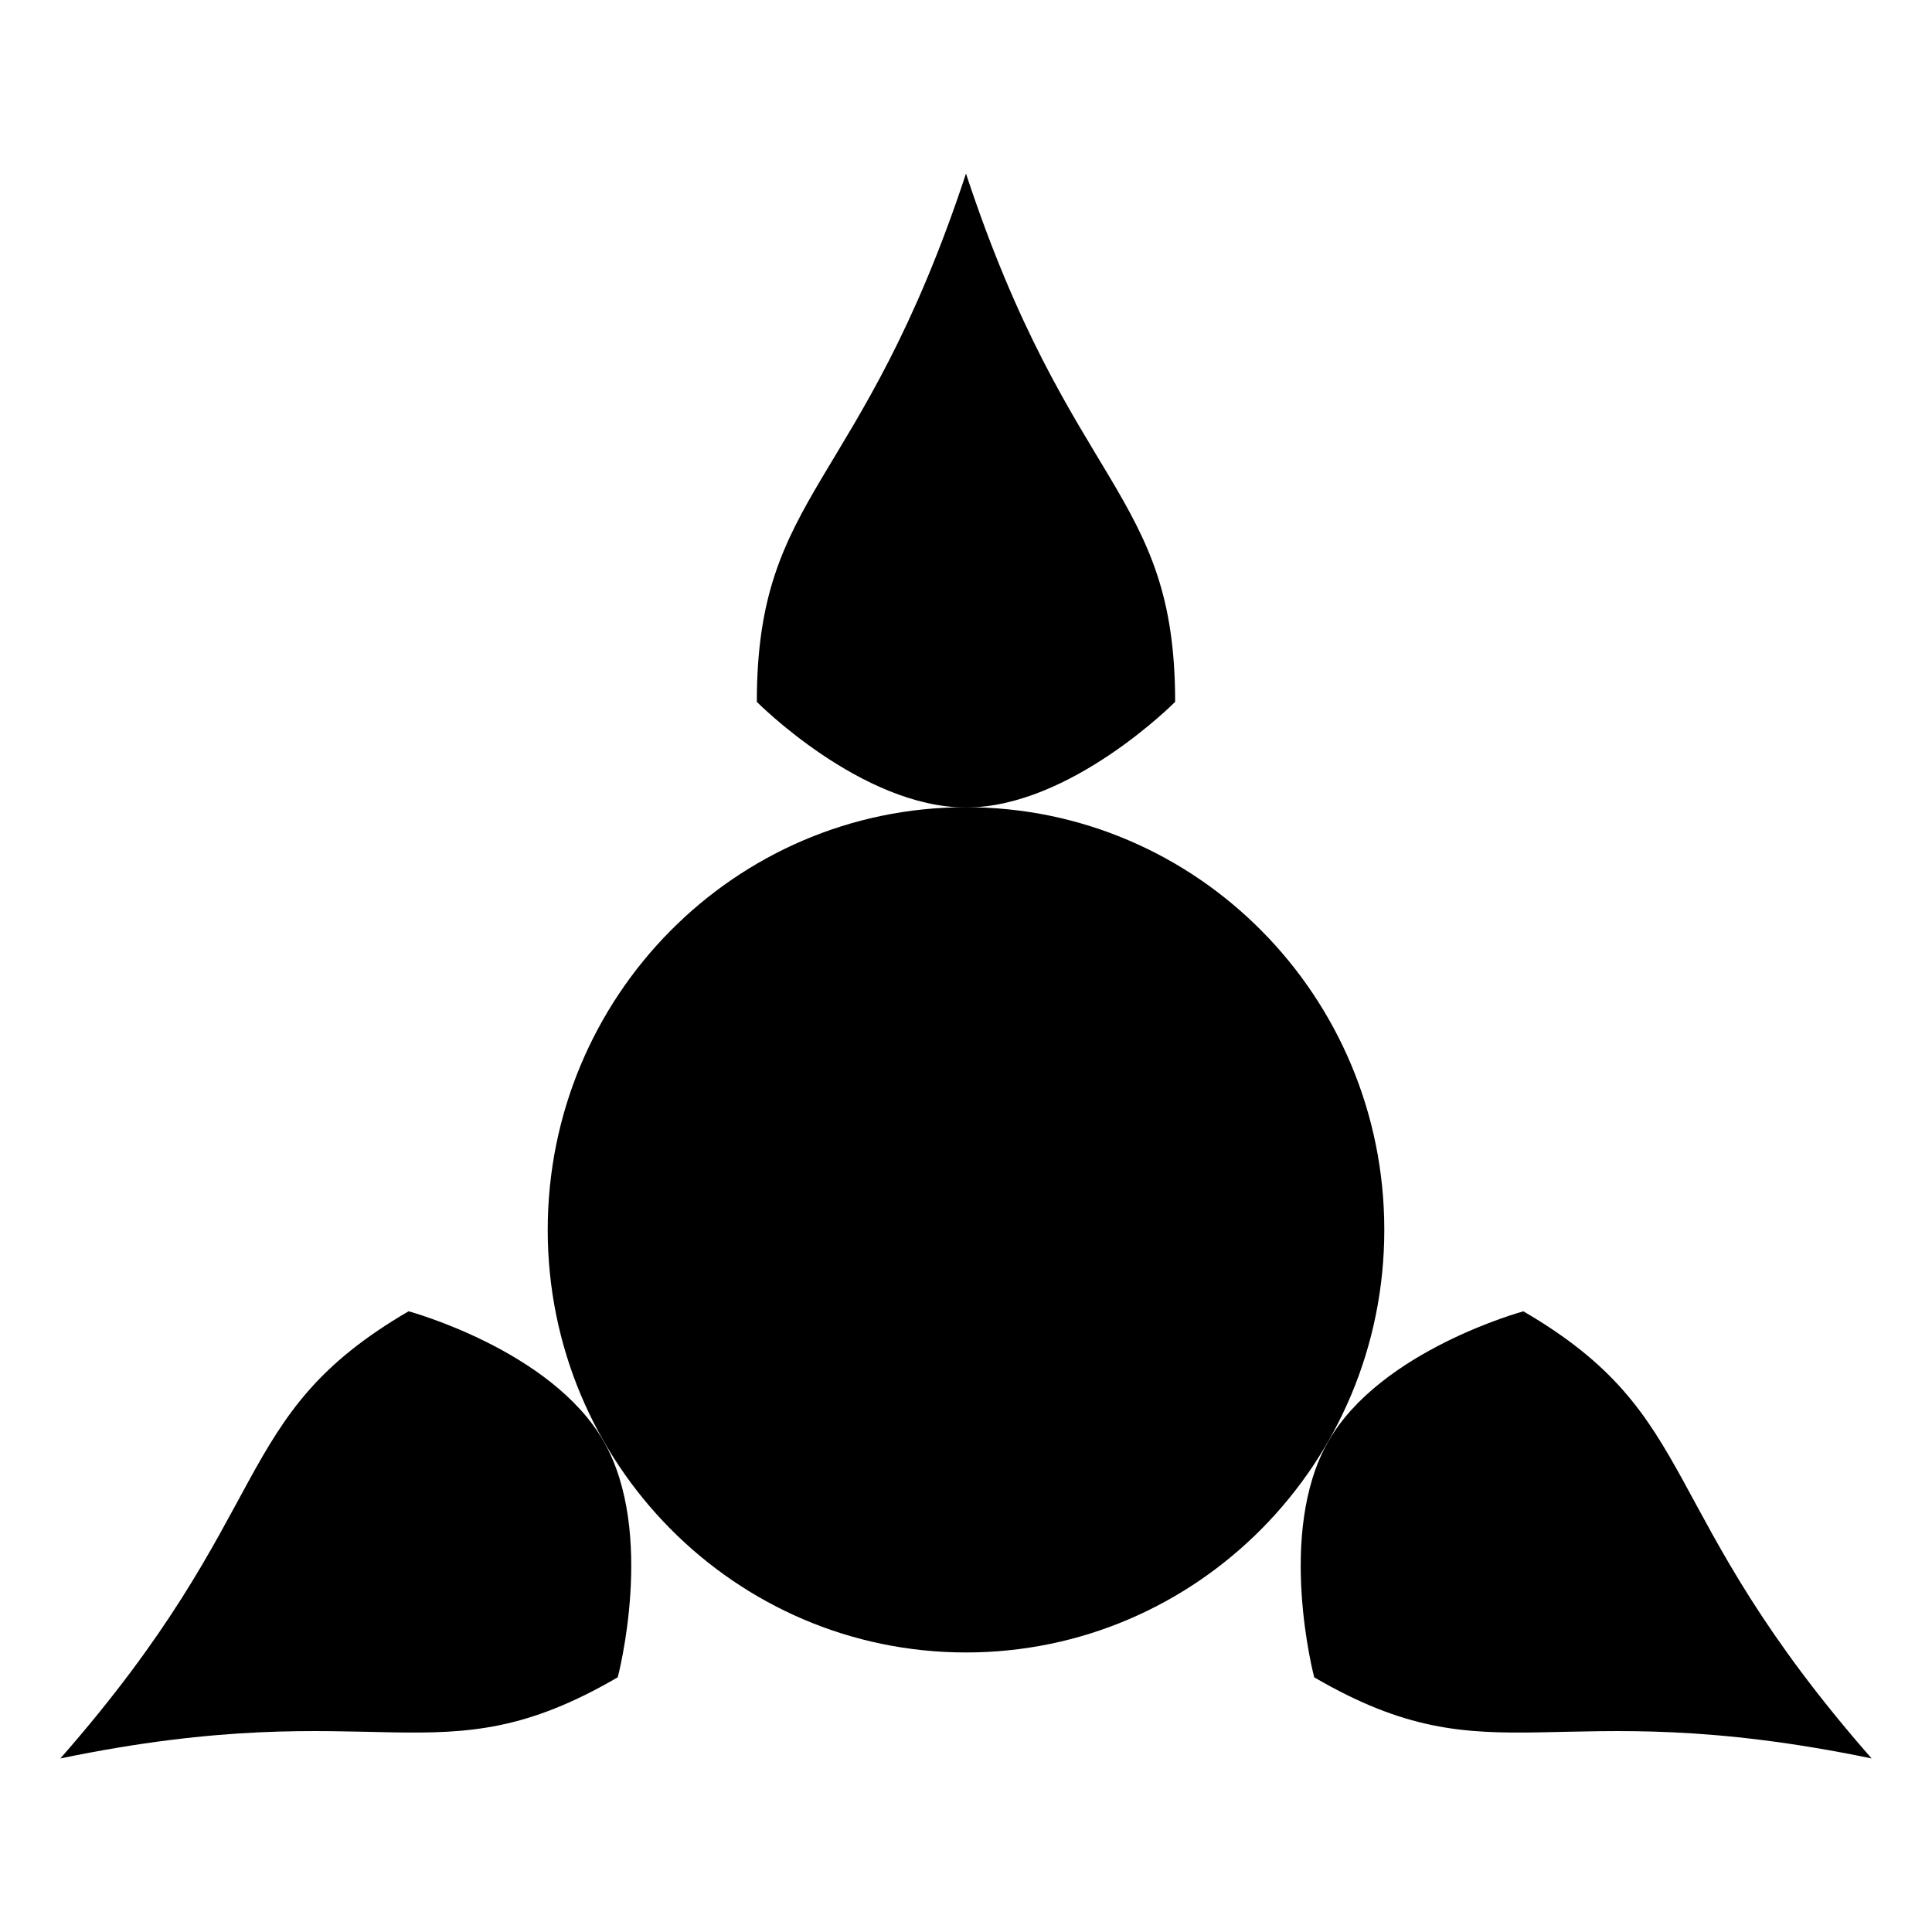
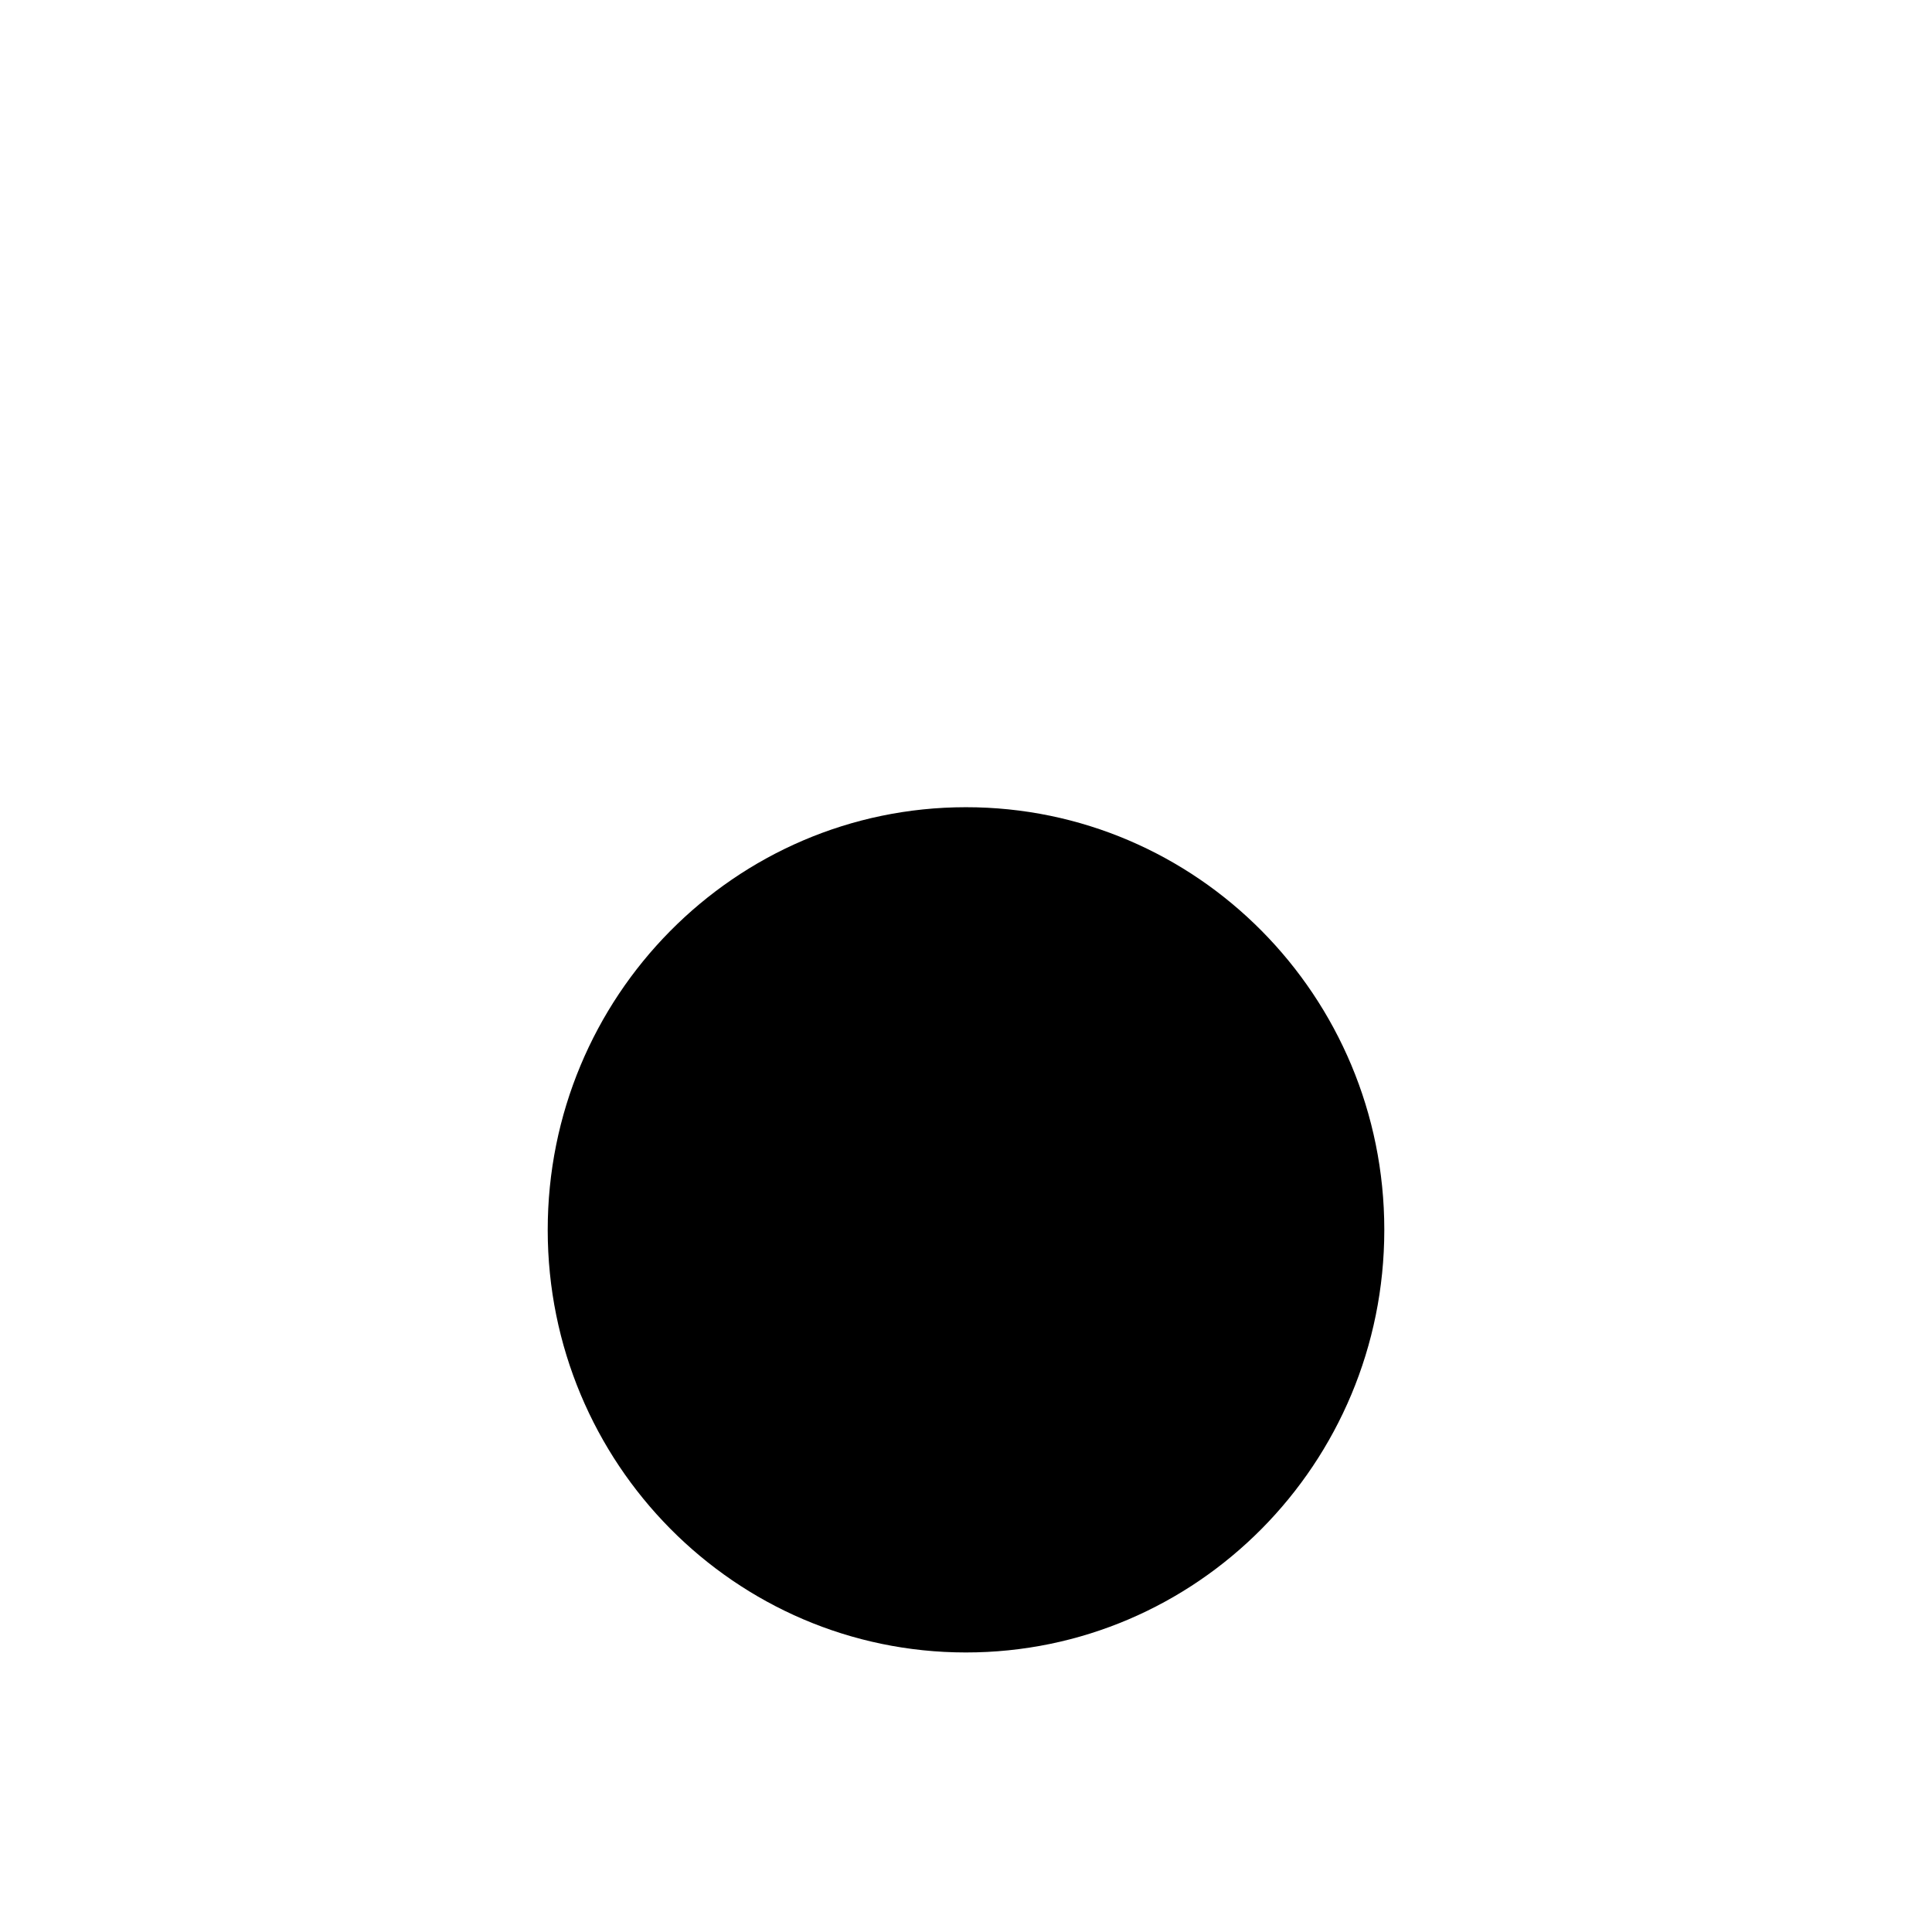
<svg xmlns="http://www.w3.org/2000/svg" version="1.1" x="0px" y="0px" viewBox="0 0 612 612" enable-background="new 0 0 612 612" xml:space="preserve" fill="currentColor">
  <g transform="matrix(15 0 0 15 -1064 -4364)">
    <g>
      <path d="M100.167,316.911c-0.003,4.929-3.96,8.922-8.839,8.919c-4.874-0.003-8.825-3.995-8.828-8.919 c-0.003-4.929,3.949-8.928,8.828-8.931c4.879-0.003,8.836,3.99,8.839,8.919C100.167,316.904,100.167,316.908,100.167,316.911z" />
-       <path d="M91.333,294.599c2.208,6.694,4.417,6.694,4.417,11.156c0,0-2.208,2.231-4.417,2.231c-2.208,0-4.417-2.231-4.417-2.231 C86.917,301.293,89.125,301.293,91.333,294.599z" />
-       <path d="M110.458,328.068c-6.842-1.415-7.946,0.518-11.771-1.713c0,0-0.808-3.048,0.296-4.98s4.121-2.749,4.121-2.749 C106.929,320.855,105.825,322.788,110.458,328.068z" />
-       <path d="M72.208,328.068c4.633-5.279,3.529-7.212,7.354-9.443c0,0,3.017,0.817,4.121,2.749c1.104,1.932,0.296,4.98,0.296,4.98 C80.154,328.586,79.05,326.653,72.208,328.068z" />
    </g>
  </g>
</svg>